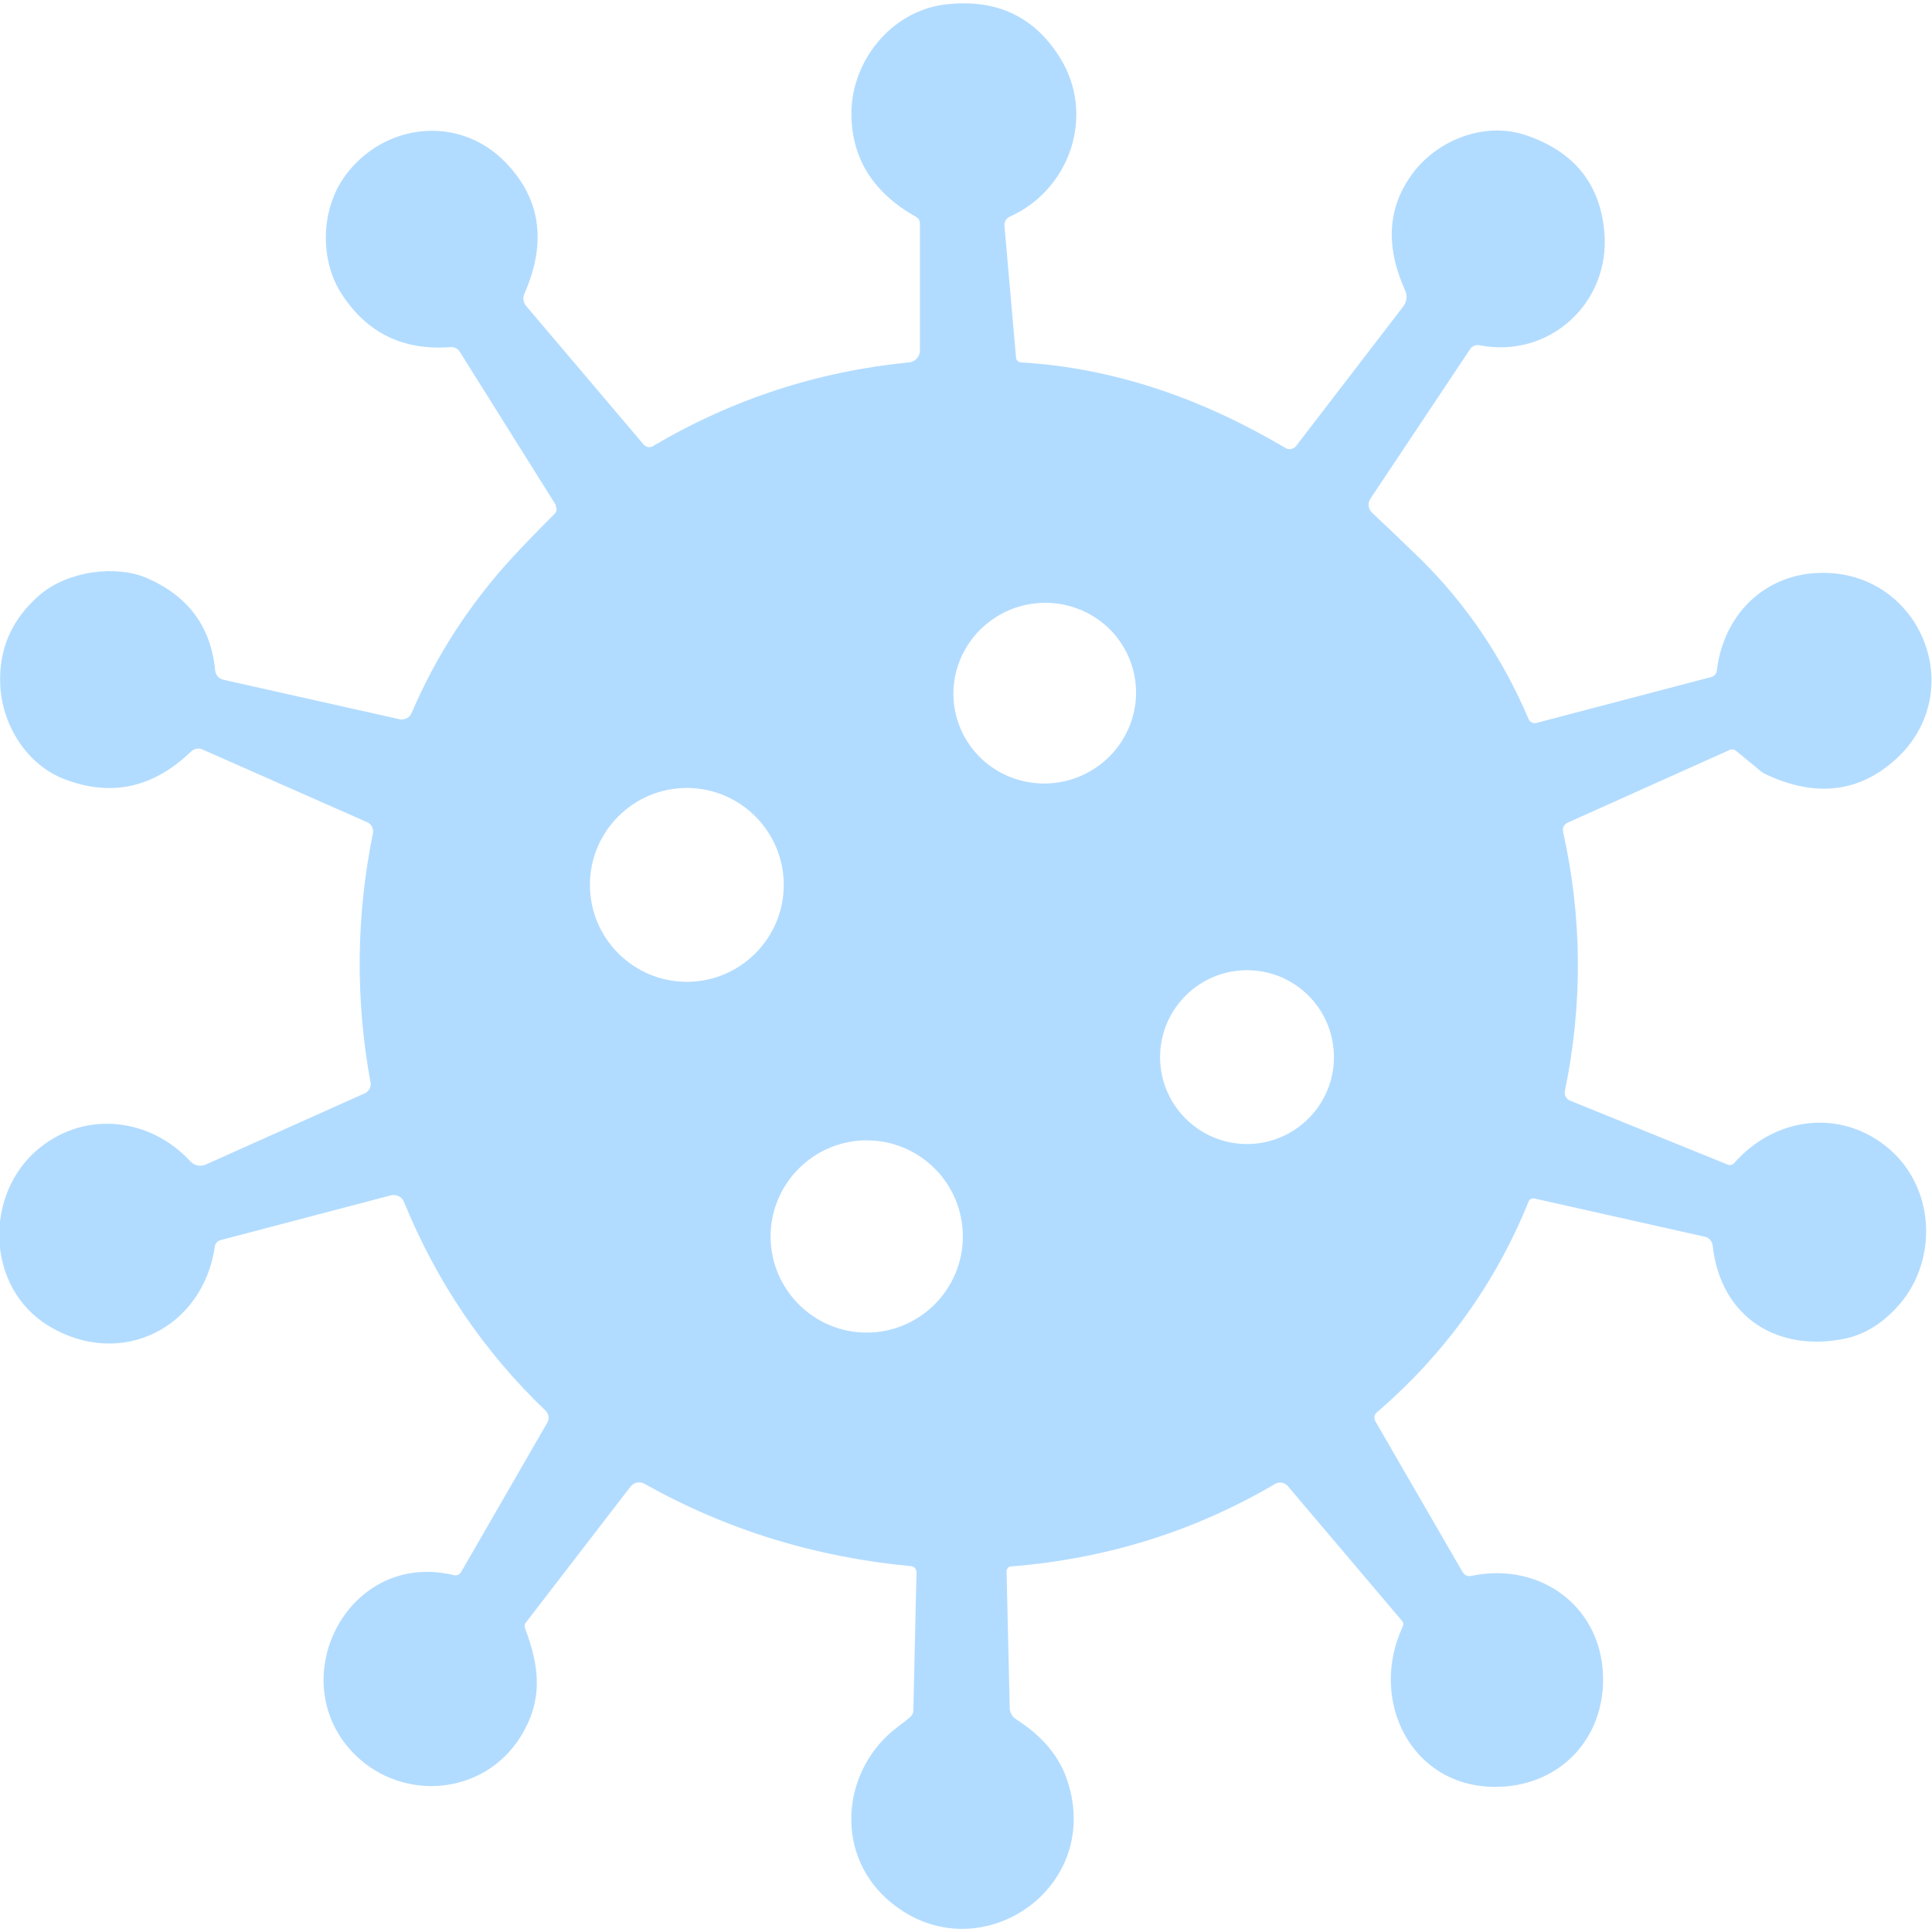
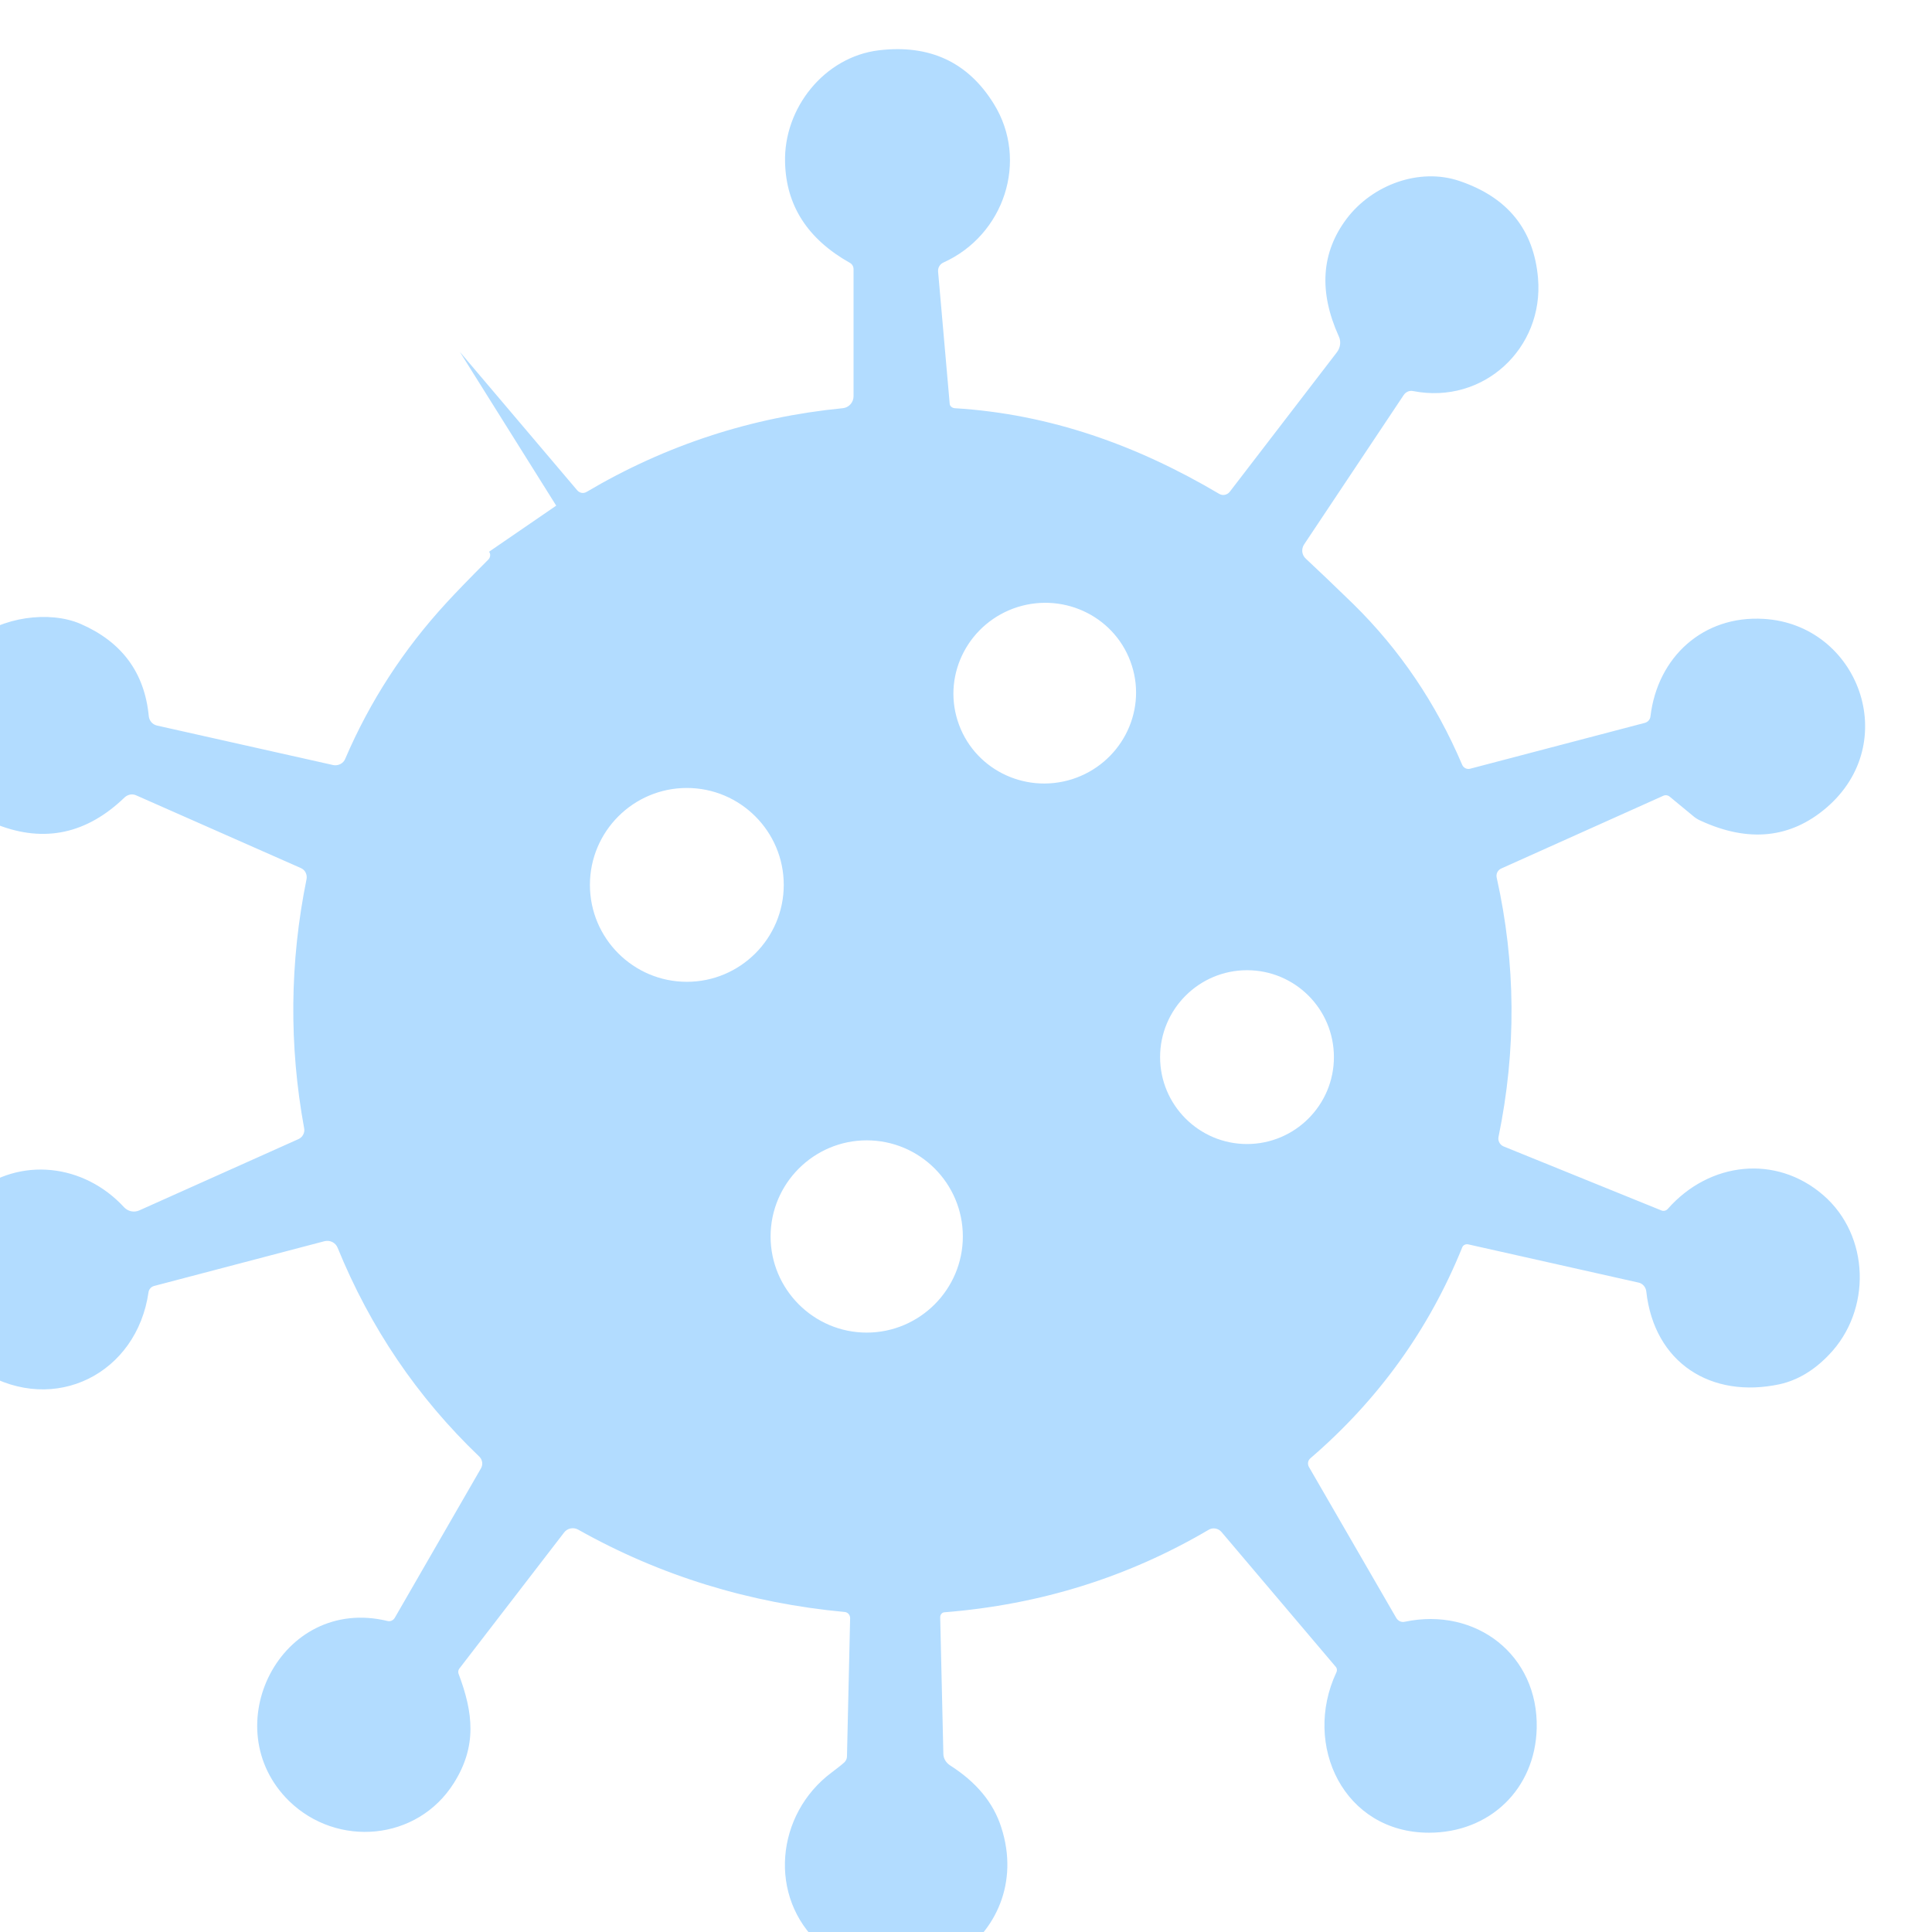
<svg xmlns="http://www.w3.org/2000/svg" id="_1_COVER" data-name="1 COVER" viewBox="0 0 73.36 73.12" aria-hidden="true" width="73px" height="73px">
  <defs>
    <linearGradient class="cerosgradient" data-cerosgradient="true" id="CerosGradient_id5e76cc727" gradientUnits="userSpaceOnUse" x1="50%" y1="100%" x2="50%" y2="0%">
      <stop offset="0%" stop-color="#d1d1d1" />
      <stop offset="100%" stop-color="#d1d1d1" />
    </linearGradient>
    <linearGradient />
    <style>
      .cls-1-68efc204938bd{
        fill: #b2dcff;
      }
    </style>
  </defs>
-   <path class="cls-1-68efc204938bd" d="M21.12,19.08l-3.66-5.84c-.07-.12-.21-.19-.35-.18-1.82.14-3.21-.55-4.17-2.07-.81-1.29-.75-3.18.16-4.43,1.47-2.01,4.32-2.34,6.09-.52,1.34,1.38,1.58,3.04.72,5-.07.15-.04.33.07.46l4.46,5.26c.09.1.23.13.35.06,3.01-1.78,6.26-2.84,9.73-3.18.23-.02.41-.22.41-.45v-4.83c0-.1-.05-.19-.14-.24-1.6-.9-2.42-2.17-2.46-3.81-.06-2.06,1.49-4.01,3.56-4.26,1.93-.23,3.39.45,4.37,2.04,1.33,2.15.39,4.98-1.92,6.02-.13.06-.21.19-.2.34l.44,5.01c0,.1.09.17.19.18,3.62.22,6.93,1.41,10.04,3.25.13.08.3.05.4-.07l4.07-5.3c.14-.18.17-.42.07-.62-.76-1.69-.66-3.17.3-4.45.98-1.3,2.77-1.95,4.28-1.44,1.84.62,2.83,1.85,2.99,3.69.23,2.67-2.08,4.81-4.74,4.29-.14-.03-.28.03-.36.15l-3.78,5.67c-.12.18-.09.41.07.55.45.42,1.05.99,1.8,1.72,1.75,1.72,3.13,3.75,4.13,6.1.05.12.18.18.3.15l6.63-1.74c.12-.03.21-.13.22-.25.27-2.26,2.01-3.84,4.3-3.7,3.59.21,5.28,4.7,2.37,7.18-1.35,1.15-2.94,1.32-4.75.49-.12-.05-.23-.12-.33-.21l-.86-.71c-.07-.06-.17-.07-.25-.03l-6.15,2.76c-.13.06-.2.2-.17.34.73,3.27.75,6.55.07,9.85-.03.15.05.3.19.36l5.99,2.43c.09.04.19.01.25-.06,1.58-1.79,4.11-2.07,5.9-.52,1.78,1.54,1.84,4.38.22,6.06-.57.6-1.2.97-1.87,1.12-2.6.56-4.77-.8-5.07-3.53-.02-.16-.14-.3-.3-.33l-6.46-1.45c-.1-.02-.2.03-.23.12-1.26,3.11-3.18,5.78-5.76,8-.1.08-.12.22-.06.33l3.32,5.74c.07.11.19.17.32.14,2.7-.57,5.08,1.26,5.01,4.05-.06,2.3-1.78,3.96-4.09,3.96-3.23,0-4.81-3.32-3.52-6.08.04-.08.03-.17-.03-.23l-4.33-5.11c-.12-.14-.33-.18-.49-.08-3.06,1.8-6.4,2.84-10.02,3.13-.1,0-.17.09-.17.19l.12,5.18c0,.18.1.34.25.44.99.63,1.65,1.41,1.95,2.36,1.36,4.2-3.6,7.38-6.86,4.46-2.03-1.82-1.69-4.97.41-6.54.21-.16.38-.29.49-.39.06-.06.1-.14.1-.22l.12-5.26c0-.12-.09-.22-.2-.23-3.64-.34-7.02-1.38-10.13-3.13-.18-.1-.41-.05-.53.11l-3.98,5.17c-.04.05-.05.13-.03.19.56,1.48.71,2.75-.18,4.16-1.39,2.2-4.43,2.45-6.25.68-2.84-2.78-.33-7.82,3.73-6.84.11.03.22-.02.28-.12l3.27-5.67c.09-.15.06-.34-.07-.46-2.34-2.24-4.13-4.88-5.37-7.92-.08-.2-.29-.3-.5-.25l-6.47,1.7c-.11.03-.19.12-.21.23-.44,3.09-3.55,4.68-6.29,3.04-2.43-1.45-2.5-5.05-.37-6.77,1.78-1.44,4.22-1.13,5.73.51.15.16.38.21.58.12l6.05-2.71c.15-.07.24-.24.21-.4-.58-3.16-.55-6.32.09-9.47.03-.17-.05-.35-.22-.42l-6.25-2.76c-.15-.07-.32-.03-.44.08-1.43,1.38-3.04,1.73-4.82,1.04-1.39-.54-2.34-2.01-2.42-3.54-.07-1.37.42-2.52,1.5-3.45,1.06-.91,2.89-1.15,4.07-.64,1.56.68,2.43,1.84,2.59,3.51.02.17.14.31.31.35l6.69,1.5c.19.04.39-.06.46-.24.93-2.17,2.21-4.15,3.85-5.93.33-.36.86-.91,1.58-1.63.08-.08.1-.21.03-.3M42.98,25.16c-.57-1.81-2.51-2.8-4.34-2.23-1.83.58-2.85,2.51-2.28,4.31.57,1.81,2.51,2.8,4.34,2.23,1.83-.58,2.85-2.51,2.28-4.31M29.76,33.48c0-2.03-1.65-3.68-3.68-3.68s-3.68,1.65-3.68,3.68,1.65,3.68,3.68,3.68,3.68-1.65,3.68-3.68M50.65,40.02c0-1.83-1.48-3.3-3.3-3.3s-3.3,1.48-3.3,3.3,1.48,3.3,3.3,3.3,3.3-1.48,3.3-3.3M36.56,46.83c0-2.02-1.64-3.65-3.65-3.65s-3.65,1.64-3.65,3.65,1.64,3.65,3.65,3.65,3.65-1.64,3.65-3.65h0Z" />
+   <path class="cls-1-68efc204938bd" d="M21.12,19.08l-3.66-5.84l4.46,5.26c.09.1.23.13.35.06,3.01-1.78,6.26-2.84,9.73-3.18.23-.02.41-.22.41-.45v-4.83c0-.1-.05-.19-.14-.24-1.6-.9-2.42-2.17-2.46-3.81-.06-2.06,1.49-4.01,3.56-4.26,1.93-.23,3.39.45,4.37,2.04,1.33,2.15.39,4.98-1.92,6.02-.13.06-.21.19-.2.34l.44,5.01c0,.1.09.17.19.18,3.62.22,6.93,1.41,10.04,3.25.13.08.3.05.4-.07l4.07-5.3c.14-.18.17-.42.07-.62-.76-1.69-.66-3.17.3-4.45.98-1.3,2.77-1.95,4.28-1.44,1.84.62,2.83,1.85,2.99,3.69.23,2.67-2.08,4.81-4.74,4.29-.14-.03-.28.03-.36.15l-3.78,5.67c-.12.18-.09.41.07.55.45.42,1.05.99,1.8,1.72,1.75,1.72,3.13,3.75,4.13,6.1.05.12.18.18.3.15l6.63-1.74c.12-.03.21-.13.22-.25.27-2.26,2.01-3.84,4.3-3.7,3.59.21,5.28,4.7,2.37,7.18-1.35,1.15-2.94,1.32-4.75.49-.12-.05-.23-.12-.33-.21l-.86-.71c-.07-.06-.17-.07-.25-.03l-6.15,2.76c-.13.06-.2.2-.17.34.73,3.27.75,6.55.07,9.85-.03.15.05.3.19.36l5.99,2.43c.09.04.19.01.25-.06,1.58-1.79,4.11-2.07,5.9-.52,1.78,1.54,1.84,4.38.22,6.06-.57.6-1.2.97-1.87,1.12-2.6.56-4.77-.8-5.07-3.53-.02-.16-.14-.3-.3-.33l-6.46-1.45c-.1-.02-.2.03-.23.12-1.26,3.11-3.18,5.78-5.76,8-.1.08-.12.22-.06.33l3.32,5.74c.07.11.19.17.32.14,2.7-.57,5.08,1.26,5.01,4.05-.06,2.3-1.78,3.96-4.09,3.96-3.23,0-4.81-3.32-3.52-6.08.04-.08.03-.17-.03-.23l-4.33-5.11c-.12-.14-.33-.18-.49-.08-3.06,1.8-6.4,2.84-10.02,3.13-.1,0-.17.09-.17.19l.12,5.18c0,.18.1.34.25.44.99.63,1.65,1.41,1.95,2.36,1.36,4.2-3.6,7.38-6.86,4.46-2.03-1.82-1.69-4.97.41-6.54.21-.16.38-.29.49-.39.06-.06.1-.14.1-.22l.12-5.26c0-.12-.09-.22-.2-.23-3.64-.34-7.02-1.38-10.13-3.13-.18-.1-.41-.05-.53.11l-3.98,5.17c-.04.05-.05.13-.03.19.56,1.48.71,2.75-.18,4.16-1.39,2.2-4.43,2.45-6.25.68-2.84-2.78-.33-7.82,3.73-6.84.11.03.22-.02.28-.12l3.27-5.67c.09-.15.06-.34-.07-.46-2.34-2.24-4.13-4.88-5.37-7.92-.08-.2-.29-.3-.5-.25l-6.47,1.7c-.11.03-.19.12-.21.23-.44,3.09-3.55,4.68-6.29,3.04-2.43-1.45-2.5-5.05-.37-6.77,1.78-1.44,4.22-1.13,5.73.51.15.16.38.21.58.12l6.05-2.71c.15-.07.24-.24.21-.4-.58-3.16-.55-6.32.09-9.47.03-.17-.05-.35-.22-.42l-6.25-2.76c-.15-.07-.32-.03-.44.08-1.43,1.38-3.04,1.73-4.82,1.04-1.39-.54-2.34-2.01-2.42-3.54-.07-1.37.42-2.52,1.5-3.45,1.06-.91,2.89-1.15,4.07-.64,1.56.68,2.43,1.84,2.59,3.51.02.17.14.31.31.35l6.69,1.5c.19.04.39-.06.46-.24.93-2.17,2.21-4.15,3.85-5.93.33-.36.86-.91,1.58-1.63.08-.08.1-.21.03-.3M42.98,25.16c-.57-1.81-2.51-2.8-4.34-2.23-1.83.58-2.85,2.51-2.28,4.31.57,1.81,2.51,2.8,4.34,2.23,1.83-.58,2.85-2.51,2.28-4.31M29.76,33.48c0-2.03-1.65-3.68-3.68-3.68s-3.68,1.65-3.68,3.68,1.65,3.68,3.68,3.68,3.68-1.65,3.68-3.68M50.65,40.02c0-1.83-1.48-3.3-3.3-3.3s-3.3,1.48-3.3,3.3,1.48,3.3,3.3,3.3,3.3-1.48,3.3-3.3M36.56,46.83c0-2.02-1.64-3.65-3.65-3.65s-3.65,1.64-3.65,3.65,1.64,3.65,3.65,3.65,3.65-1.64,3.65-3.65h0Z" />
</svg>